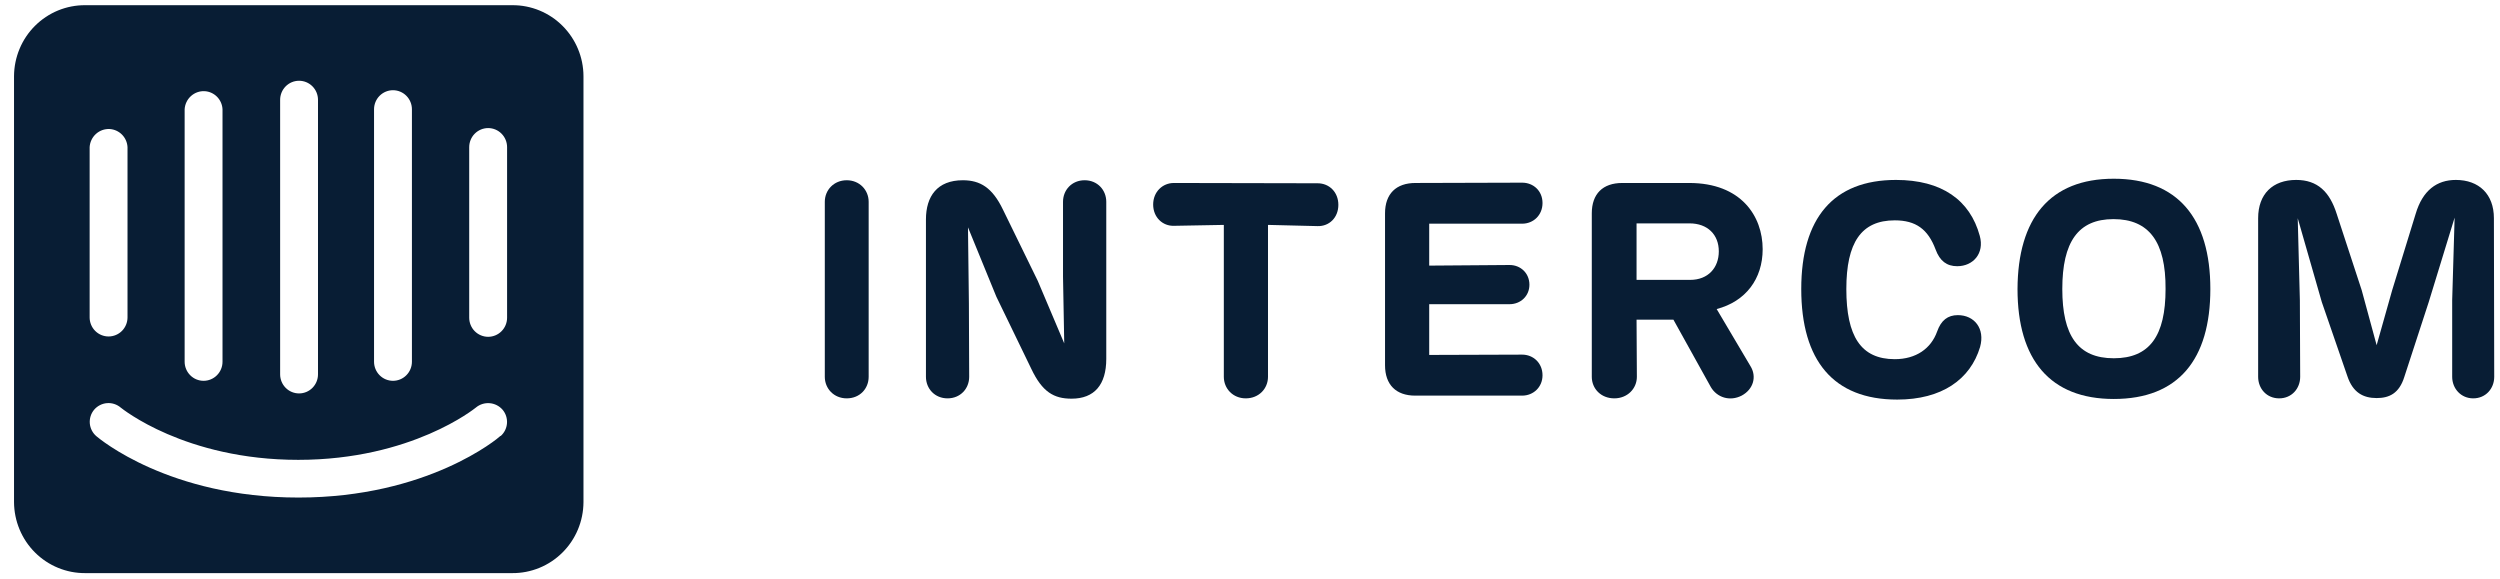
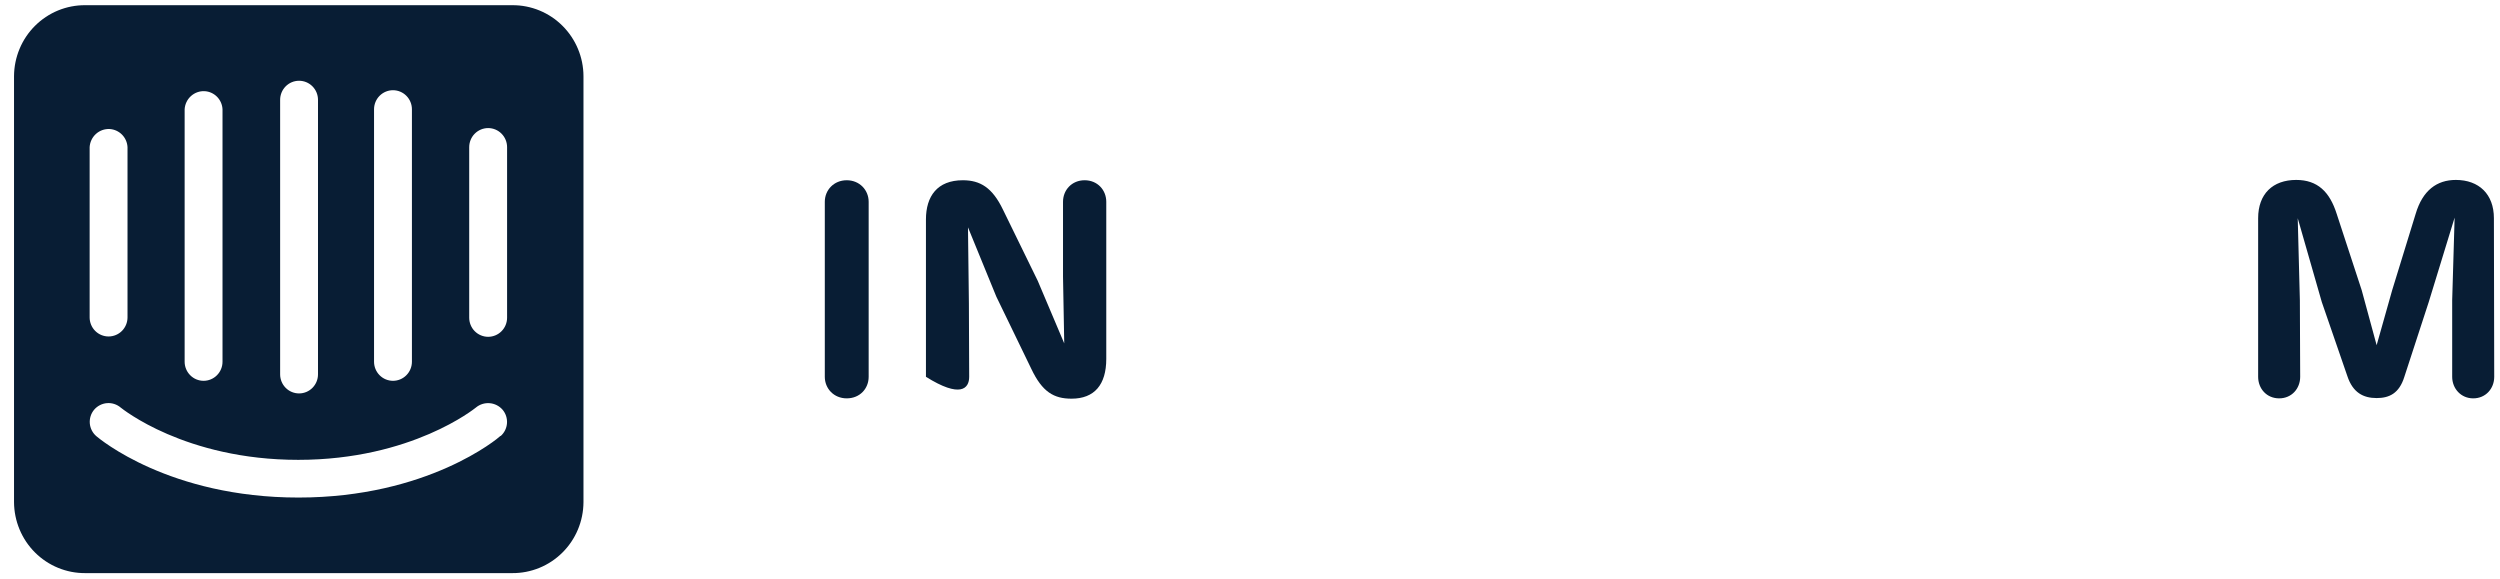
<svg xmlns="http://www.w3.org/2000/svg" width="151" height="35" viewBox="0 0 151 35" fill="none">
  <path d="M52.467 12.189C52.467 11.474 51.915 10.887 51.142 10.887C50.37 10.887 49.818 11.474 49.818 12.189V22.759C49.818 23.474 50.37 24.061 51.142 24.061C51.934 24.061 52.467 23.474 52.467 22.759V12.189Z" fill="#081D34" />
-   <path d="M65.512 10.887C64.74 10.887 64.206 11.474 64.206 12.189V16.703L64.28 20.74L62.679 16.96L60.581 12.666C59.938 11.327 59.202 10.887 58.153 10.887C56.607 10.887 55.927 11.859 55.927 13.254V22.759C55.927 23.474 56.46 24.061 57.233 24.061C58.006 24.061 58.539 23.474 58.539 22.759L58.521 18.3L58.466 13.731L60.177 17.914L62.293 22.282C62.955 23.676 63.654 24.08 64.721 24.08C66.101 24.08 66.819 23.236 66.819 21.676V12.189C66.819 11.474 66.285 10.887 65.512 10.887Z" fill="#081D34" />
-   <path d="M76.587 13.584L79.586 13.657C80.285 13.676 80.837 13.144 80.837 12.373C80.837 11.602 80.285 11.07 79.586 11.07L70.902 11.052C70.221 11.052 69.651 11.584 69.651 12.355C69.651 13.125 70.221 13.657 70.902 13.639L73.919 13.584V22.759C73.919 23.474 74.471 24.061 75.244 24.061C76.035 24.061 76.587 23.474 76.587 22.759V13.584Z" fill="#081D34" />
-   <path d="M85.478 23.896H91.936C92.617 23.896 93.168 23.383 93.168 22.667C93.168 21.933 92.617 21.419 91.936 21.419L86.324 21.438V18.373H91.181C91.844 18.373 92.377 17.878 92.377 17.199C92.377 16.501 91.844 16.006 91.181 16.006L86.324 16.043V13.511H91.936C92.617 13.511 93.168 12.997 93.168 12.263C93.168 11.529 92.617 11.033 91.936 11.033L85.496 11.052C84.319 11.052 83.656 11.712 83.656 12.887V22.061C83.656 23.236 84.319 23.896 85.478 23.896Z" fill="#081D34" />
-   <path d="M103.687 18.667C105.435 18.208 106.465 16.85 106.465 15.052C106.465 13.052 105.159 11.052 102.031 11.052H97.984C96.806 11.052 96.144 11.712 96.144 12.887V22.759C96.144 23.474 96.696 24.061 97.505 24.061C98.296 24.061 98.867 23.474 98.867 22.759L98.848 19.309H101.075L103.337 23.383C103.705 24.006 104.478 24.263 105.196 23.896C105.913 23.511 106.116 22.74 105.729 22.116L103.687 18.667ZM98.848 13.492H102.05C103.135 13.492 103.816 14.171 103.816 15.18C103.816 16.171 103.172 16.905 102.086 16.905H98.848V13.492Z" fill="#081D34" />
-   <path d="M114.592 24.135C117.278 24.135 119.007 22.924 119.596 20.96C119.909 19.841 119.247 19.034 118.253 19.034C117.646 19.034 117.241 19.346 117.002 20.025C116.634 21.052 115.732 21.694 114.444 21.694C112.402 21.694 111.519 20.318 111.519 17.456C111.519 14.648 112.421 13.309 114.444 13.309C115.714 13.309 116.45 13.841 116.91 15.07C117.167 15.768 117.591 16.079 118.216 16.079C119.173 16.079 119.872 15.309 119.578 14.245C118.989 12.079 117.278 10.868 114.518 10.868C110.728 10.868 108.796 13.18 108.796 17.456C108.796 21.768 110.728 24.135 114.592 24.135Z" fill="#081D34" />
-   <path d="M127.672 24.098C131.573 24.098 133.505 21.713 133.505 17.456C133.505 13.162 131.518 10.795 127.672 10.795C123.809 10.795 121.877 13.199 121.858 17.456C121.858 21.731 123.827 24.098 127.672 24.098ZM127.672 21.639C125.501 21.639 124.563 20.263 124.563 17.456C124.563 14.611 125.52 13.235 127.654 13.235C129.807 13.235 130.818 14.611 130.8 17.456C130.8 20.281 129.843 21.639 127.672 21.639Z" fill="#081D34" />
+   <path d="M65.512 10.887C64.74 10.887 64.206 11.474 64.206 12.189V16.703L64.28 20.74L62.679 16.96L60.581 12.666C59.938 11.327 59.202 10.887 58.153 10.887C56.607 10.887 55.927 11.859 55.927 13.254V22.759C58.006 24.061 58.539 23.474 58.539 22.759L58.521 18.3L58.466 13.731L60.177 17.914L62.293 22.282C62.955 23.676 63.654 24.08 64.721 24.08C66.101 24.08 66.819 23.236 66.819 21.676V12.189C66.819 11.474 66.285 10.887 65.512 10.887Z" fill="#081D34" />
  <path d="M150.632 13.18C150.632 11.731 149.731 10.868 148.332 10.868C147.192 10.868 146.327 11.492 145.904 12.923L144.487 17.529L143.549 20.85L142.647 17.529L141.138 12.923C140.715 11.584 139.979 10.868 138.691 10.868C137.275 10.868 136.392 11.712 136.392 13.18V22.759C136.392 23.474 136.907 24.061 137.661 24.061C138.415 24.061 138.931 23.474 138.931 22.759L138.912 18.135L138.783 13.18L140.237 18.245L141.782 22.722C142.113 23.713 142.739 24.043 143.549 24.043C144.303 24.043 144.91 23.768 145.223 22.759L146.695 18.245L148.259 13.144L148.112 18.135V22.759C148.112 23.474 148.645 24.061 149.381 24.061C150.135 24.061 150.651 23.474 150.651 22.759L150.632 13.18Z" fill="#081D34" />
  <path d="M30.628 19.19C30.628 19.495 30.508 19.789 30.293 20.005C30.079 20.221 29.788 20.343 29.484 20.343C29.181 20.343 28.89 20.221 28.675 20.005C28.461 19.789 28.34 19.495 28.34 19.19V8.889C28.34 8.583 28.461 8.29 28.675 8.074C28.89 7.858 29.181 7.736 29.484 7.736C29.788 7.736 30.079 7.858 30.293 8.074C30.508 8.29 30.628 8.583 30.628 8.889V19.19ZM30.231 26.326C30.08 26.479 25.826 30.052 18.026 30.052C10.226 30.052 6 26.498 5.82 26.346C5.707 26.249 5.614 26.131 5.546 25.999C5.478 25.866 5.437 25.722 5.424 25.573C5.412 25.424 5.429 25.274 5.474 25.132C5.519 24.99 5.592 24.858 5.688 24.745C5.885 24.515 6.165 24.372 6.466 24.349C6.767 24.326 7.065 24.424 7.295 24.621C7.361 24.669 11.162 27.775 18.016 27.775C24.871 27.775 28.7 24.649 28.738 24.621C28.97 24.425 29.269 24.329 29.571 24.352C29.873 24.375 30.154 24.516 30.354 24.745C30.547 24.972 30.643 25.266 30.622 25.564C30.601 25.862 30.464 26.139 30.241 26.336L30.231 26.326ZM5.414 8.889C5.431 8.583 5.568 8.295 5.794 8.09C6.021 7.884 6.319 7.778 6.624 7.793C6.906 7.81 7.172 7.931 7.371 8.133C7.57 8.335 7.688 8.605 7.702 8.889V19.171C7.702 19.476 7.581 19.77 7.367 19.986C7.152 20.202 6.861 20.323 6.558 20.323C6.254 20.323 5.963 20.202 5.749 19.986C5.534 19.77 5.414 19.476 5.414 19.171V8.889ZM11.152 6.602C11.169 6.296 11.306 6.008 11.533 5.803C11.76 5.598 12.058 5.491 12.363 5.507C12.645 5.523 12.911 5.644 13.11 5.846C13.309 6.048 13.427 6.318 13.44 6.602V21.848C13.44 22.154 13.32 22.447 13.105 22.663C12.891 22.88 12.6 23.001 12.296 23.001C11.993 23.001 11.702 22.88 11.488 22.663C11.273 22.447 11.152 22.154 11.152 21.848V6.602ZM16.92 6.031C16.92 5.725 17.04 5.432 17.255 5.215C17.469 4.999 17.76 4.878 18.064 4.878C18.367 4.878 18.658 4.999 18.872 5.215C19.087 5.432 19.207 5.725 19.207 6.031V22.61C19.207 22.916 19.087 23.209 18.872 23.426C18.658 23.642 18.367 23.763 18.064 23.763C17.76 23.763 17.469 23.642 17.255 23.426C17.04 23.209 16.92 22.916 16.92 22.61V6.031ZM22.592 6.602C22.592 6.297 22.713 6.003 22.927 5.787C23.142 5.571 23.433 5.449 23.736 5.449C24.04 5.449 24.331 5.571 24.545 5.787C24.76 6.003 24.88 6.297 24.88 6.602V21.848C24.88 22.154 24.76 22.447 24.545 22.663C24.331 22.88 24.04 23.001 23.736 23.001C23.433 23.001 23.142 22.88 22.927 22.663C22.713 22.447 22.592 22.154 22.592 21.848V6.602ZM30.94 0.314H5.149C4.587 0.31 4.03 0.418 3.509 0.631C2.989 0.845 2.515 1.16 2.116 1.558C1.716 1.956 1.398 2.43 1.181 2.952C0.963 3.475 0.85 4.035 0.847 4.601V30.328C0.85 30.895 0.963 31.455 1.181 31.977C1.398 32.499 1.716 32.974 2.116 33.372C2.515 33.77 2.989 34.085 3.509 34.298C4.03 34.512 4.587 34.62 5.149 34.616H30.94C31.502 34.62 32.058 34.512 32.578 34.299C33.098 34.087 33.571 33.772 33.97 33.375C34.37 32.978 34.688 32.505 34.906 31.984C35.124 31.463 35.238 30.904 35.242 30.338V4.601C35.24 4.036 35.127 3.476 34.91 2.955C34.693 2.433 34.376 1.96 33.977 1.562C33.578 1.163 33.106 0.848 32.587 0.634C32.067 0.42 31.511 0.311 30.95 0.314" fill="#081D34" />
</svg>